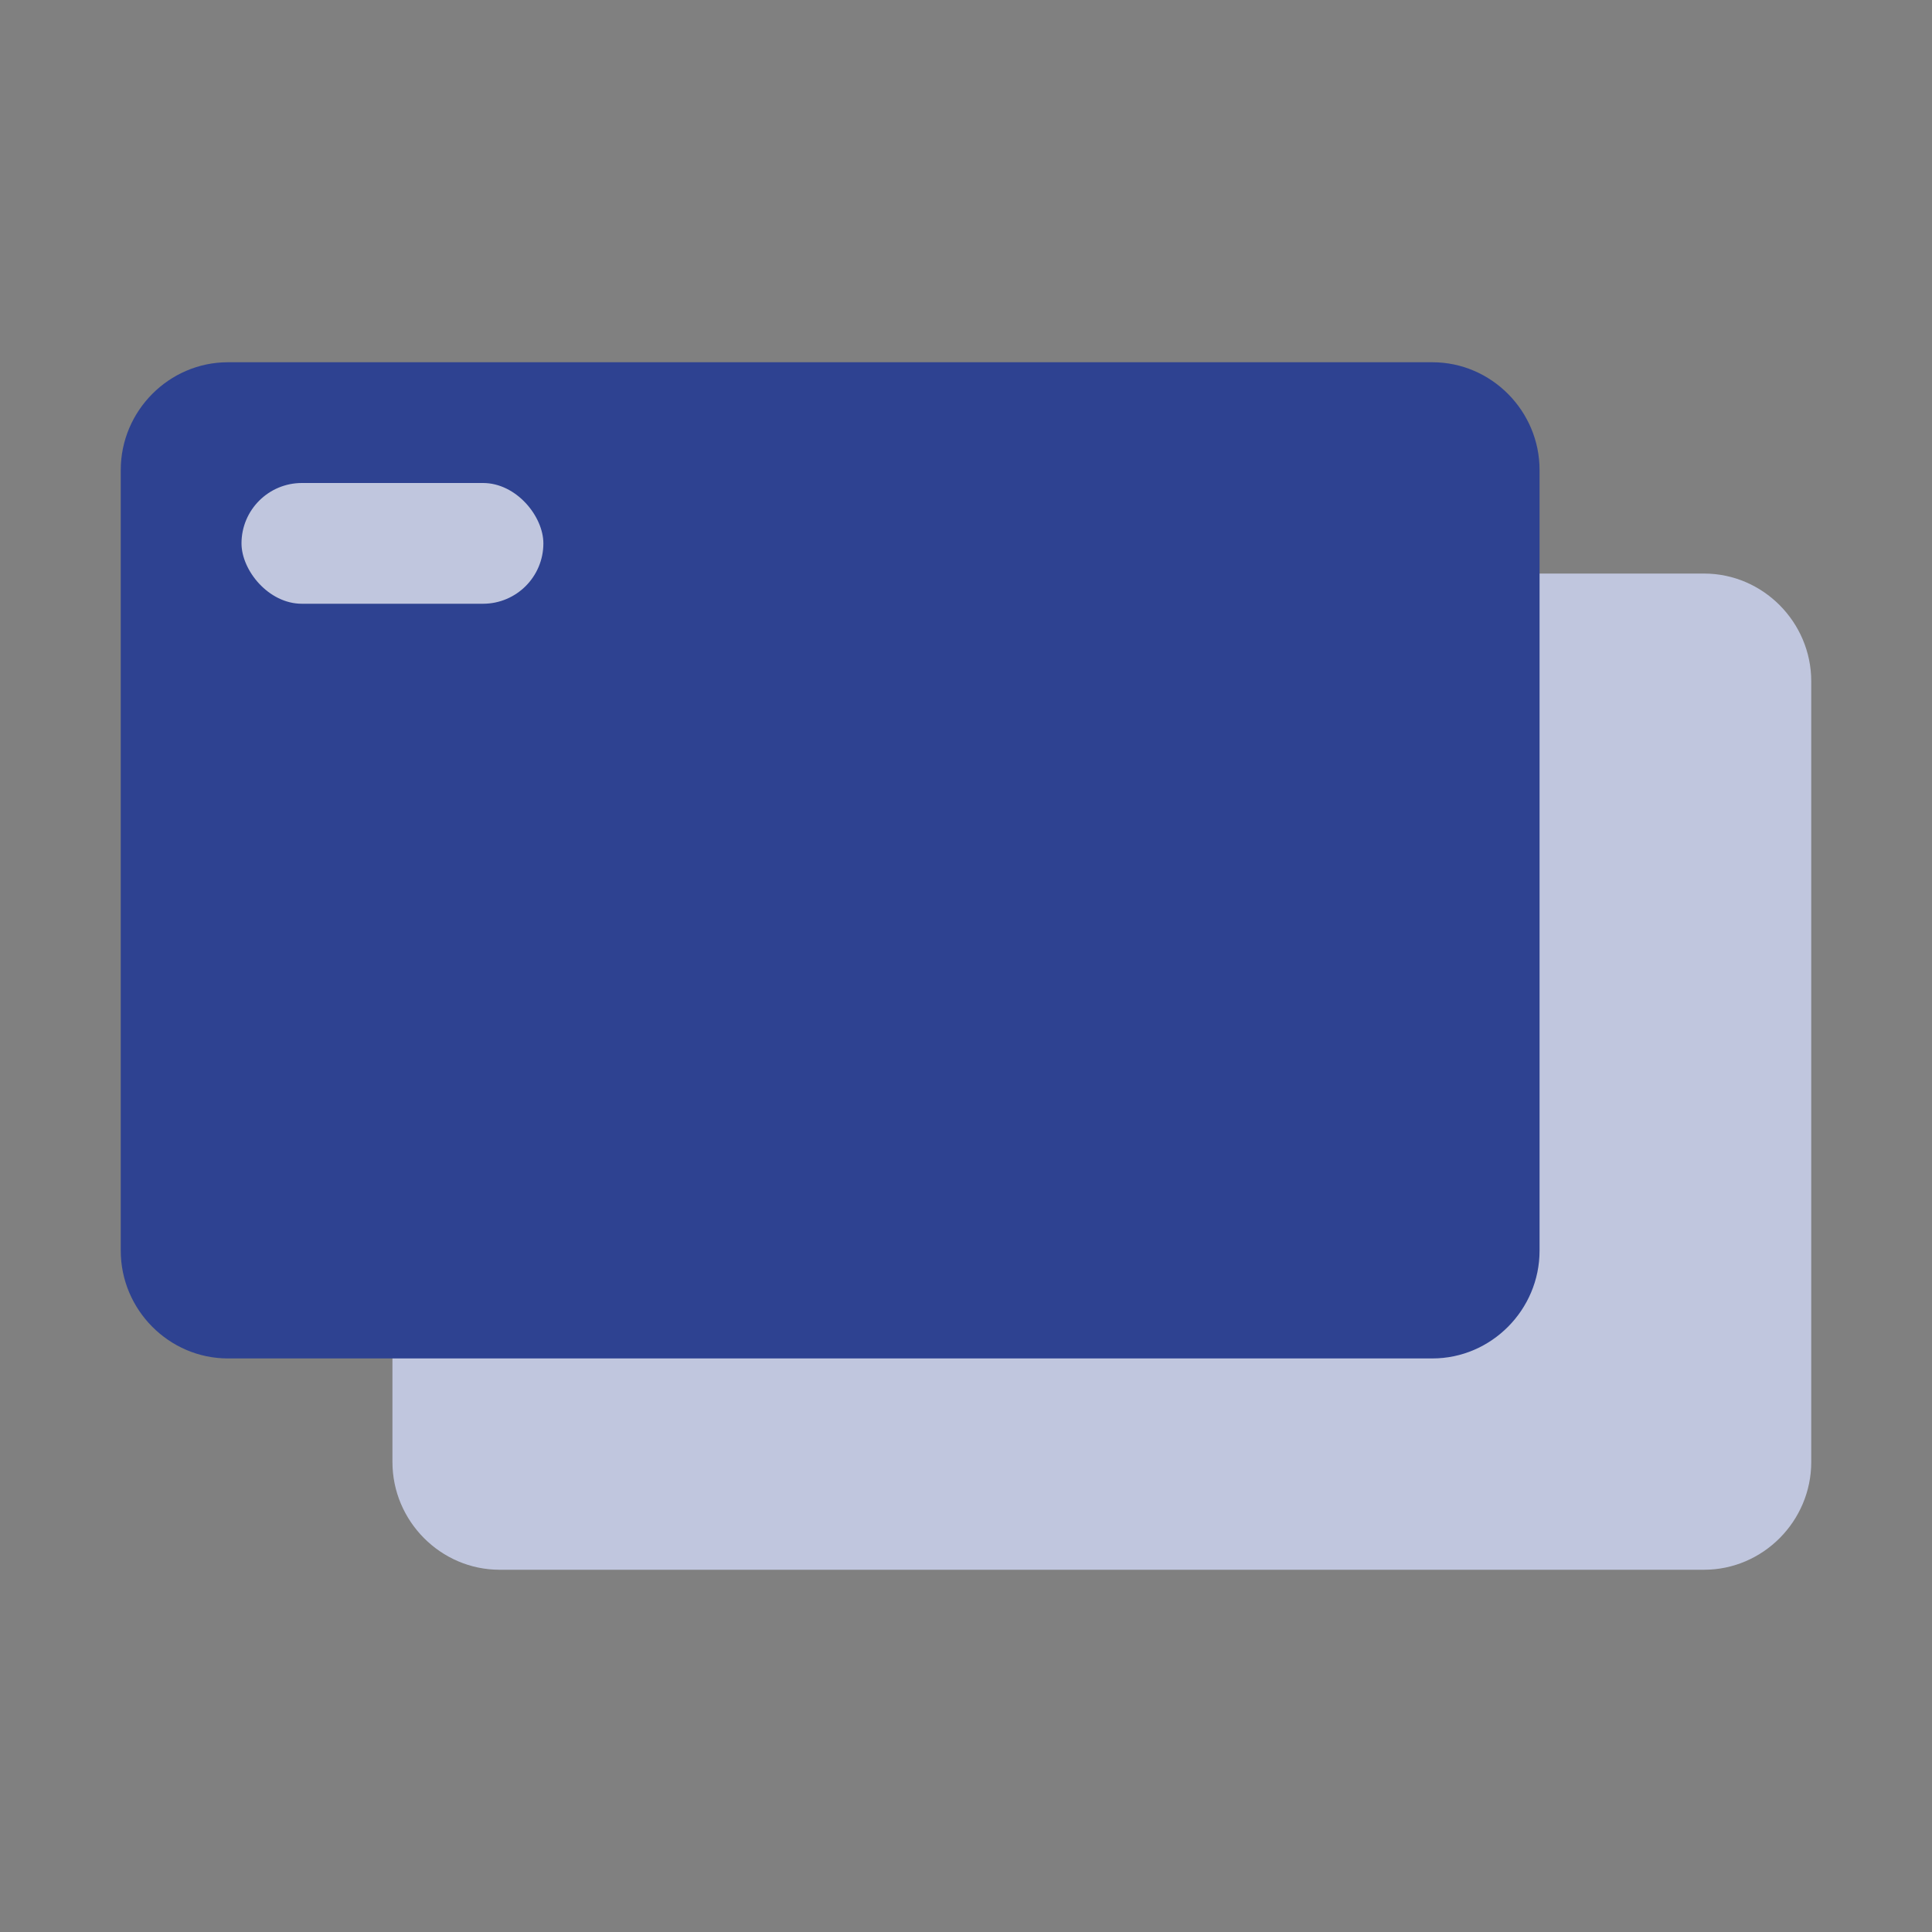
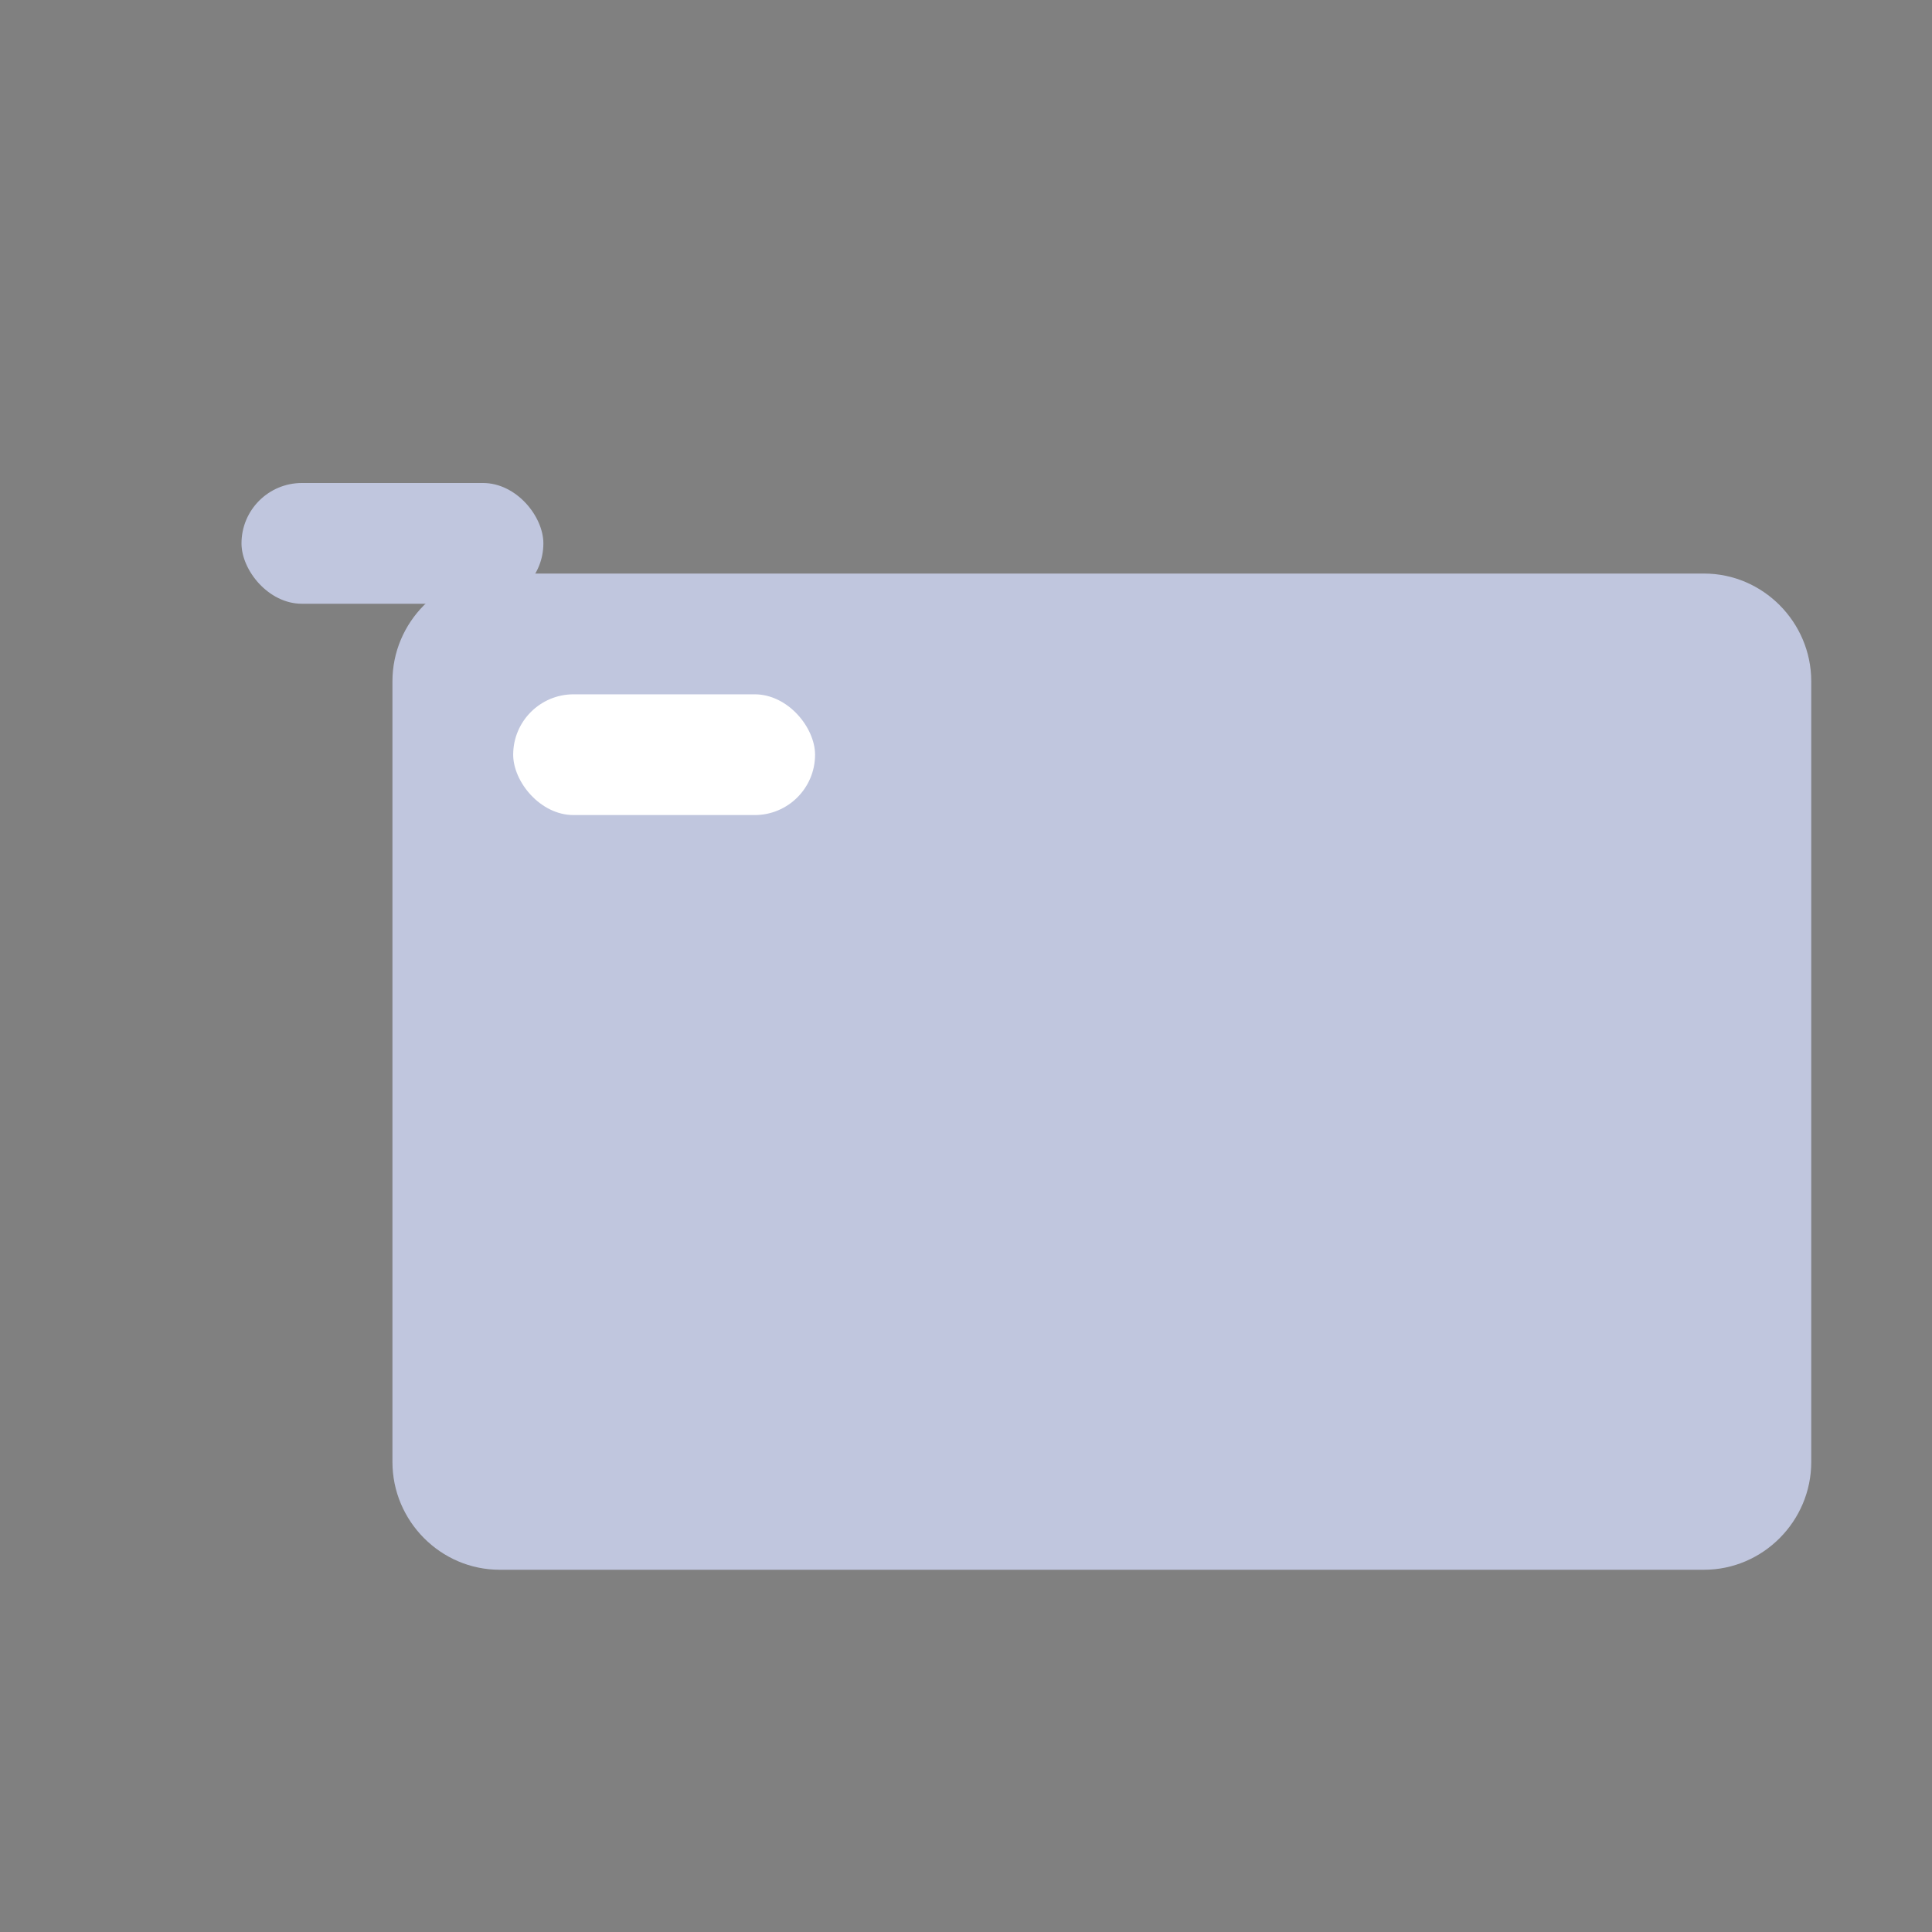
<svg xmlns="http://www.w3.org/2000/svg" id="Ebene_4" viewBox="0 0 64 64">
  <rect x="0" y="0" width="64" height="64" fill="#808080" stroke="none" />
  <defs>
    <style>.cls-1{fill:#fff;}.cls-2{fill:#c0c6de;}.cls-3{fill:#2e4291;}</style>
  </defs>
  <path class="cls-2" d="m60,22.57v25.86c0,1.96-1.6,3.57-3.55,3.57H16.55c-1.95,0-3.55-1.61-3.55-3.57v-25.86c0-1.96,1.6-3.57,3.55-3.57h39.9c1.95,0,3.55,1.61,3.55,3.57Z" />
  <rect class="cls-1" x="17" y="23" width="10" height="4" rx="2" ry="2" />
-   <path class="cls-3" d="m51,15.57v25.86c0,1.96-1.6,3.57-3.55,3.57H7.55c-1.95,0-3.55-1.61-3.55-3.57V15.57c0-1.96,1.6-3.57,3.55-3.57h39.9c1.95,0,3.55,1.61,3.55,3.57Z" />
  <rect class="cls-2" x="8" y="16" width="10" height="4" rx="2" ry="2" />
</svg>